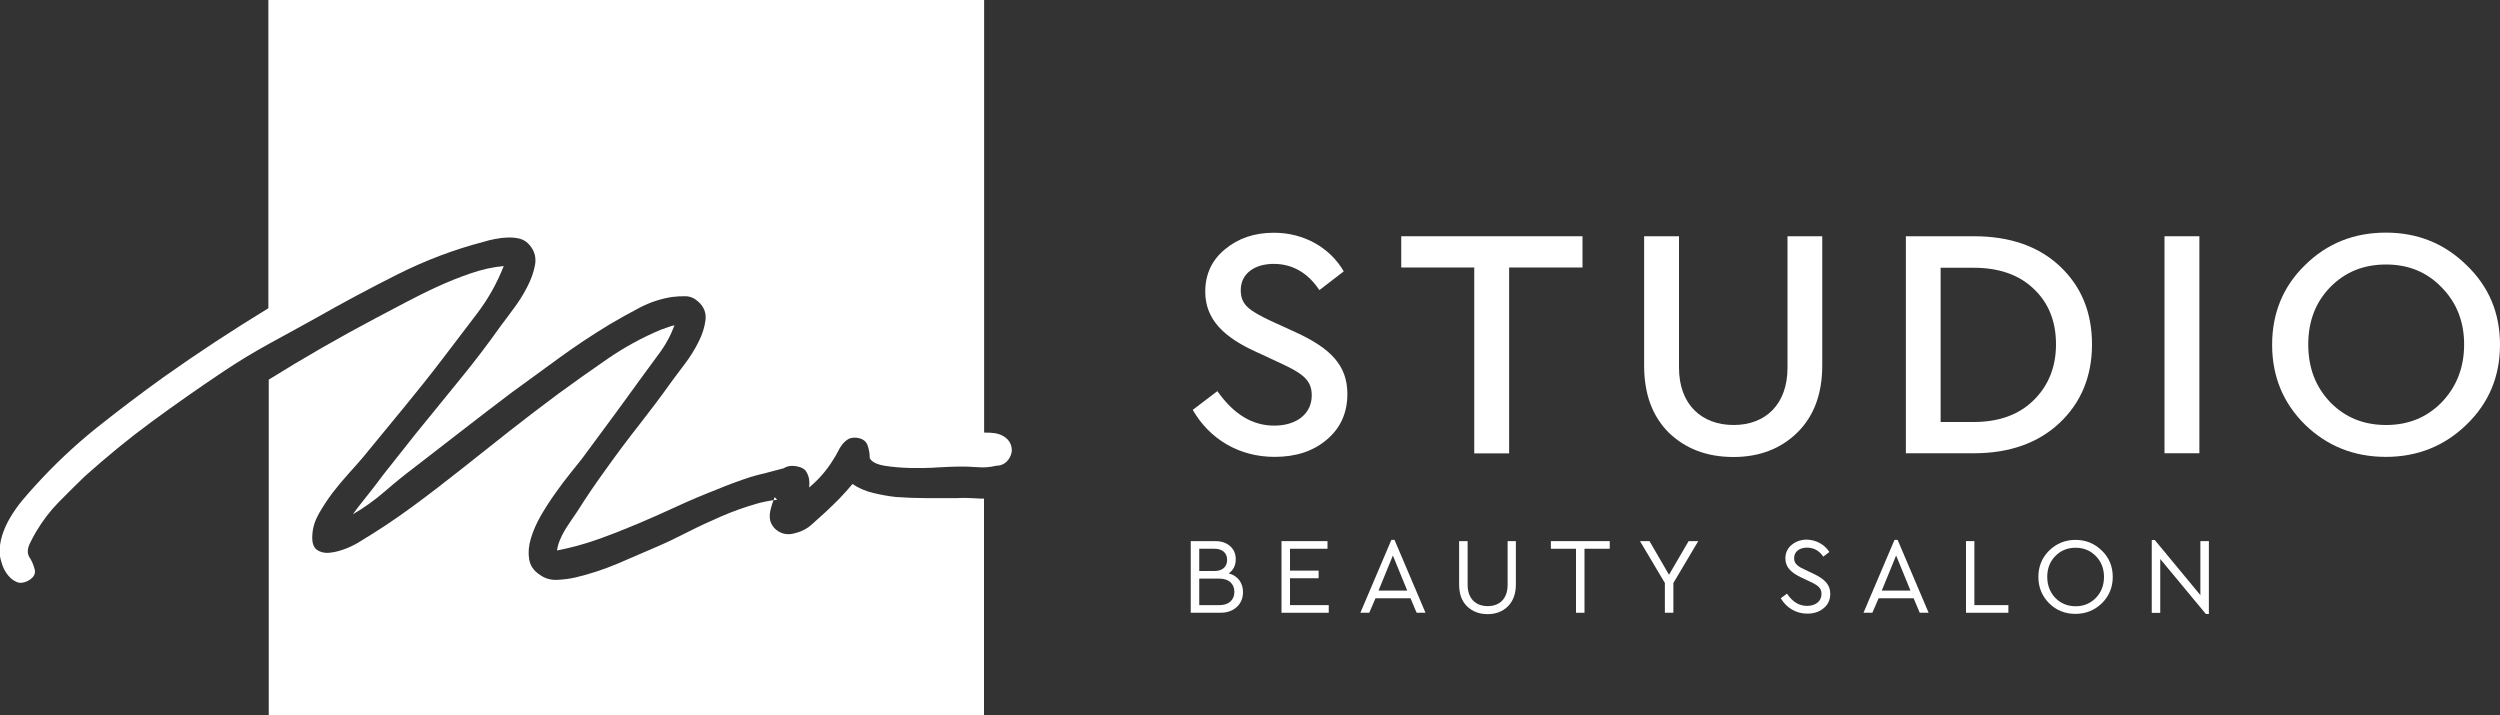
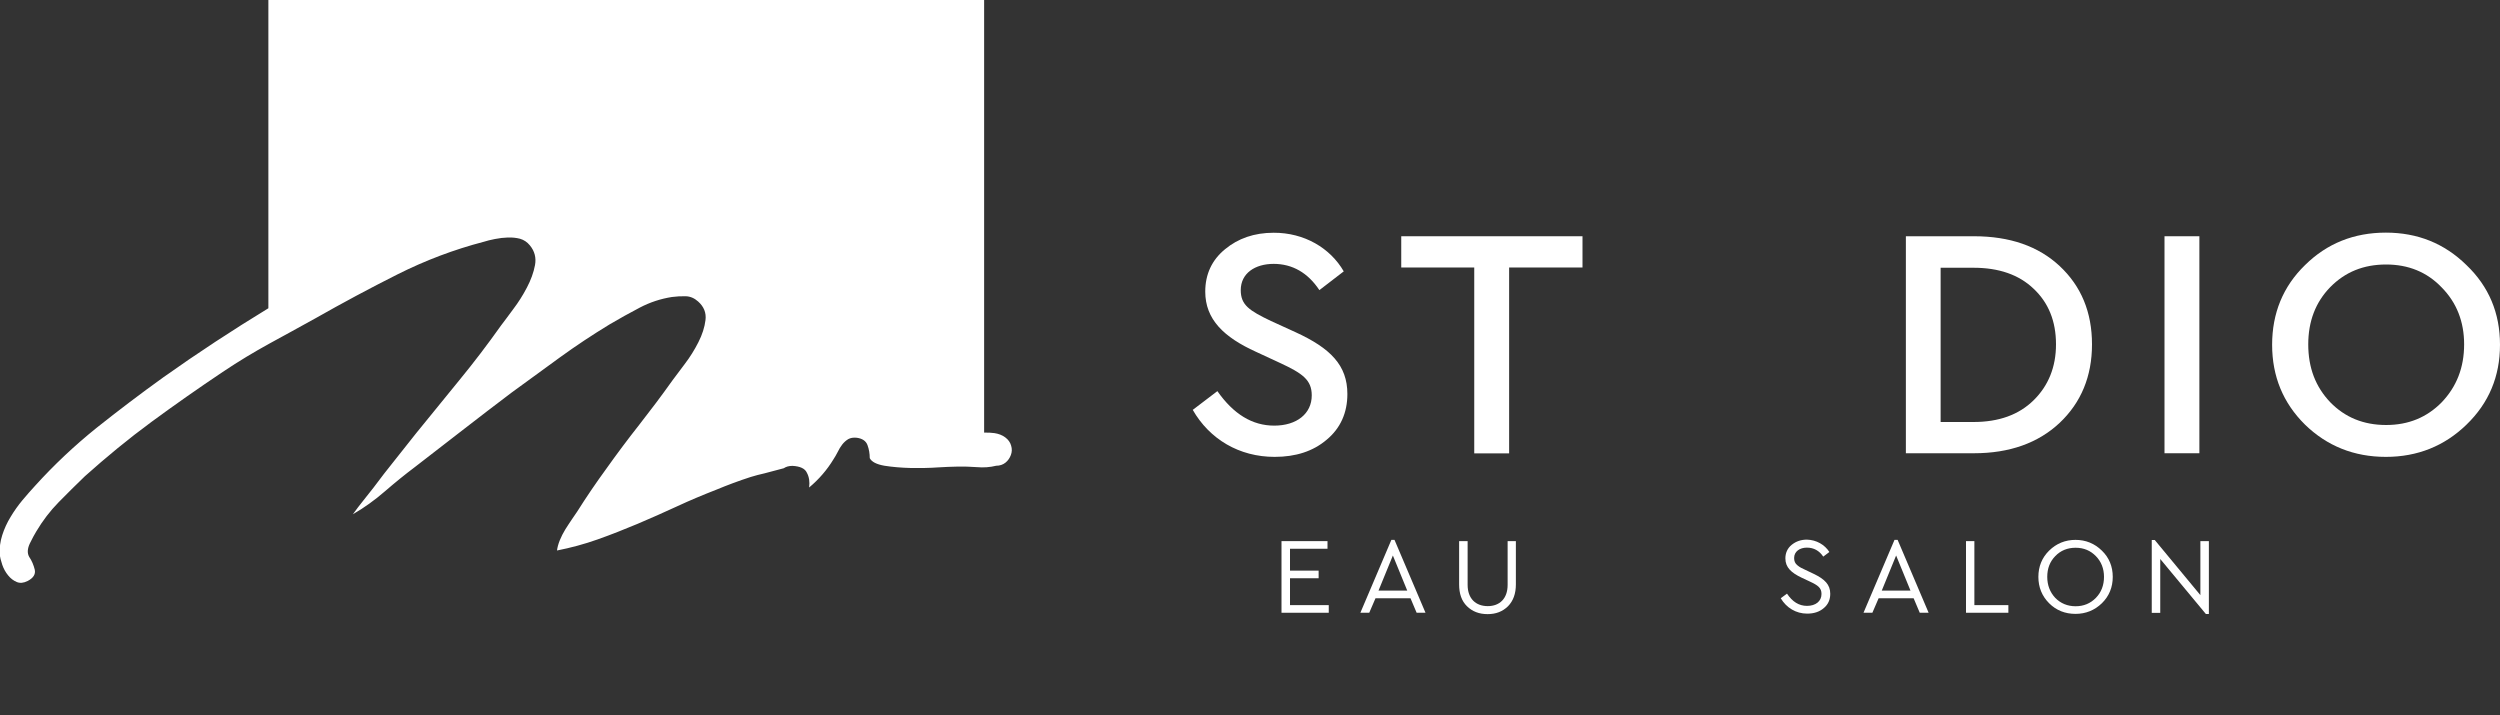
<svg xmlns="http://www.w3.org/2000/svg" x="0px" y="0px" viewBox="0 0 200 57.23" style="enable-background:new 0 0 200 57.23;" xml:space="preserve">
  <rect x="0" y="0" width="200" height="57.23" fill="#333333" stroke="none" />
  <style type="text/css"> .st0{display:none;} .st1{display:inline;} .st2{fill:#E7C7AE;} .st3{fill:#7C7C86;} .st4{fill:none;stroke:#E7C7AE;stroke-width:3;stroke-miterlimit:10;} .st5{fill-rule:evenodd;clip-rule:evenodd;fill:#231F20;} .st6{fill:#D52941;} .st7{fill:#C9CFCC;} .st8{fill:#231F20;} .st9{fill-rule:evenodd;clip-rule:evenodd;fill:#FFFFFF;} .st10{fill:#FFFFFF;} .st11{fill-rule:evenodd;clip-rule:evenodd;fill:none;stroke:#C9CFCC;stroke-width:5;stroke-linejoin:round;stroke-miterlimit:10;} .st12{clip-path:url(#SVGID_00000183222852579220213620000017444611953263731613_);} .st13{clip-path:url(#SVGID_00000040574992534529200650000010233522777802456217_);} .st14{fill-rule:evenodd;clip-rule:evenodd;fill:#D52941;} .st15{fill-rule:evenodd;clip-rule:evenodd;fill:#C9CFCC;} .st16{fill-rule:evenodd;clip-rule:evenodd;fill:#FFF8E8;} .st17{fill-rule:evenodd;clip-rule:evenodd;fill:none;stroke:#FFFFFF;stroke-width:9;stroke-linejoin:round;stroke-miterlimit:10;} .st18{clip-path:url(#SVGID_00000046312108981889499610000003825206178579908771_);} .st19{clip-path:url(#SVGID_00000181069358258477080290000001393115730859962277_);fill:#FFFFFF;} .st20{clip-path:url(#SVGID_00000108280466391510815010000011859390657720495236_);fill:#FFFFFF;} .st21{clip-path:url(#SVGID_00000174560509670800149420000000526955732480818616_);fill:#FFFFFF;} .st22{fill:#FFF8E8;} .st23{clip-path:url(#SVGID_00000002365996964802540390000004304613931487125640_);} .st24{clip-path:url(#SVGID_00000093862140665890054620000017054546653850360756_);fill:#231F20;} .st25{clip-path:url(#SVGID_00000158739094766407093780000008646802750006252726_);} .st26{clip-path:url(#SVGID_00000009575962842458600740000007843814929964305076_);fill:#FFFFFF;} </style>
  <g id="BG_1_" class="st0"> </g>
  <g id="Shadows"> </g>
  <g id="Main_layout"> </g>
  <g id="Text">
    <g>
      <g>
-         <path class="st9" d="M61.98,39.77l-0.05,0.12c-0.11,0.27-0.2,0.54-0.27,0.82c-0.07,0.27-0.1,0.54-0.07,0.79 c0.03,0.26,0.15,0.51,0.36,0.75c0.45,0.45,1,0.59,1.63,0.41c0.51-0.12,0.97-0.35,1.36-0.7c0.39-0.35,0.77-0.69,1.13-1.02 c0.36-0.33,0.72-0.69,1.09-1.06c0.36-0.38,0.71-0.76,1.04-1.16c0.48,0.33,1.04,0.57,1.67,0.72c0.63,0.15,1.24,0.26,1.81,0.32 c0.82,0.06,1.63,0.09,2.44,0.09c0.82,0,1.63,0,2.44,0c0.48-0.03,1-0.02,1.56,0.02c0.2,0.02,0.4,0.02,0.6,0.02v17.34H21.5V30.37 c2.76-1.72,5.61-3.36,8.56-4.92c0.73-0.38,1.51-0.79,2.35-1.24c0.84-0.44,1.69-0.87,2.57-1.27c0.88-0.41,1.77-0.76,2.67-1.07 c0.9-0.31,1.79-0.51,2.65-0.59c-0.54,1.38-1.26,2.66-2.17,3.85c-0.9,1.19-1.79,2.35-2.65,3.48c-1.05,1.38-2.12,2.72-3.2,4.03 c-1.08,1.31-2.17,2.64-3.28,3.99c-0.32,0.38-0.71,0.81-1.15,1.3c-0.44,0.49-0.87,1-1.28,1.54c-0.4,0.54-0.76,1.09-1.07,1.64 c-0.31,0.55-0.48,1.1-0.51,1.64c-0.05,0.62,0.07,1.03,0.37,1.24c0.3,0.2,0.66,0.28,1.09,0.22c0.43-0.05,0.87-0.18,1.32-0.36 c0.45-0.19,0.79-0.37,1.03-0.53c1.4-0.84,2.77-1.75,4.11-2.73c1.34-0.98,2.65-1.99,3.95-3.02c1.3-1.03,2.59-2.05,3.89-3.08 c1.3-1.02,2.61-2.02,3.93-3c1.3-0.95,2.61-1.88,3.95-2.8c1.34-0.92,2.75-1.69,4.23-2.31c0.16-0.05,0.33-0.11,0.51-0.18 c0.18-0.07,0.37-0.13,0.59-0.18c-0.3,0.81-0.72,1.59-1.28,2.33c-0.55,0.74-1.07,1.45-1.56,2.13c-0.76,1.05-1.52,2.1-2.29,3.14 c-0.77,1.04-1.53,2.07-2.29,3.1c-0.22,0.27-0.51,0.64-0.89,1.11c-0.38,0.47-0.78,1-1.19,1.58c-0.42,0.58-0.81,1.19-1.18,1.82 c-0.37,0.64-0.63,1.25-0.81,1.84c-0.18,0.59-0.22,1.15-0.14,1.66c0.08,0.51,0.36,0.93,0.85,1.25c0.41,0.3,0.87,0.43,1.4,0.41 c0.53-0.03,1.02-0.09,1.48-0.2c1.13-0.27,2.23-0.63,3.28-1.07c1.05-0.45,2.11-0.9,3.16-1.36c0.81-0.35,1.65-0.75,2.53-1.2 c0.88-0.45,1.77-0.86,2.67-1.25c0.9-0.39,1.82-0.72,2.75-0.99c0.57-0.17,1.15-0.28,1.72-0.34L61.98,39.77z" />
        <path class="st9" d="M21.5,0h57.23v34.61c0.29-0.01,0.56,0,0.83,0.04c0.33,0.05,0.62,0.16,0.86,0.34c0.24,0.18,0.4,0.4,0.47,0.66 c0.08,0.26,0.07,0.51-0.02,0.75c-0.09,0.24-0.23,0.45-0.43,0.61c-0.2,0.16-0.45,0.25-0.75,0.25c-0.48,0.12-1,0.16-1.56,0.11 c-1-0.08-2.05-0.04-3.06,0.02c-0.69,0.05-1.43,0.06-2.2,0.05c-0.77-0.02-1.47-0.08-2.11-0.18c-0.63-0.11-1.03-0.31-1.18-0.61 c0-0.36-0.06-0.71-0.18-1.04c-0.12-0.33-0.41-0.53-0.86-0.59c-0.27-0.03-0.5,0.01-0.68,0.11c-0.18,0.11-0.34,0.25-0.48,0.43 c-0.14,0.18-0.26,0.38-0.36,0.59c-0.11,0.21-0.22,0.41-0.34,0.59c-0.51,0.84-1.16,1.6-1.95,2.26c0.06-0.45,0-0.85-0.18-1.18 C64.4,37.48,64,37.3,63.4,37.27c-0.28,0-0.51,0.06-0.7,0.19l-1.55,0.41c-0.37,0.08-0.74,0.18-1.1,0.29 c-0.93,0.3-1.84,0.64-2.73,1.01c-1.05,0.41-2.11,0.85-3.16,1.34c-1.05,0.49-2.11,0.95-3.16,1.4c-1.05,0.44-2.11,0.86-3.18,1.24 c-1.07,0.38-2.15,0.67-3.26,0.89c0.03-0.24,0.1-0.51,0.22-0.81c0.12-0.3,0.27-0.59,0.44-0.87c0.18-0.28,0.35-0.55,0.53-0.81 c0.18-0.26,0.32-0.47,0.43-0.63c0.73-1.16,1.5-2.29,2.31-3.4c0.86-1.21,1.75-2.4,2.65-3.54c0.9-1.15,1.79-2.33,2.65-3.54 c0.24-0.32,0.57-0.76,0.99-1.32c0.42-0.55,0.78-1.13,1.09-1.74c0.31-0.61,0.5-1.2,0.57-1.78c0.07-0.58-0.13-1.07-0.59-1.48 c-0.3-0.27-0.63-0.41-0.99-0.42c-0.36-0.01-0.74,0.01-1.11,0.06c-0.89,0.14-1.75,0.42-2.57,0.85c-0.82,0.43-1.63,0.88-2.41,1.34 c-1.38,0.84-2.71,1.72-3.99,2.65c-1.28,0.93-2.57,1.87-3.87,2.82c-1.32,1-2.62,1.99-3.89,2.98c-1.27,0.98-2.55,1.98-3.85,2.98 c-0.76,0.57-1.55,1.21-2.37,1.92c-0.82,0.71-1.68,1.33-2.57,1.84c0.27-0.38,0.55-0.74,0.83-1.09c0.28-0.35,0.56-0.7,0.83-1.05 c0.54-0.73,1.1-1.45,1.68-2.17c0.58-0.72,1.15-1.44,1.72-2.17c1.16-1.43,2.31-2.85,3.46-4.25c1.15-1.4,2.26-2.86,3.34-4.38 c0.24-0.32,0.57-0.75,0.97-1.3c0.41-0.54,0.77-1.11,1.09-1.72c0.32-0.61,0.54-1.21,0.65-1.8c0.11-0.59-0.03-1.12-0.41-1.58 c-0.22-0.27-0.48-0.44-0.79-0.53c-0.31-0.08-0.63-0.11-0.97-0.1c-0.34,0.01-0.68,0.05-1.03,0.12c-0.35,0.07-0.65,0.14-0.89,0.22 c-2.38,0.62-4.68,1.49-6.91,2.61c-2.23,1.12-4.41,2.29-6.54,3.5c-2.84,1.6-4.74,2.49-7.45,4.31c-1.94,1.3-3.84,2.63-5.69,3.99 c-1.85,1.36-3.62,2.82-5.33,4.35c-0.7,0.68-1.4,1.36-2.09,2.07c-0.69,0.7-1.29,1.49-1.8,2.35c-0.14,0.22-0.3,0.53-0.51,0.95 c-0.2,0.42-0.22,0.78-0.06,1.07c0.22,0.32,0.36,0.67,0.45,1.03c0.08,0.37-0.11,0.67-0.57,0.91c-0.32,0.16-0.61,0.19-0.87,0.08 c-0.26-0.11-0.49-0.28-0.69-0.53c-0.2-0.24-0.36-0.53-0.47-0.85c-0.11-0.32-0.18-0.61-0.2-0.85c-0.03-0.51,0.04-1.02,0.2-1.52 c0.16-0.5,0.38-0.99,0.67-1.46c0.28-0.47,0.6-0.92,0.95-1.34c0.35-0.42,0.69-0.8,1.01-1.15c1.51-1.67,3.15-3.21,4.9-4.62 c1.76-1.4,3.54-2.75,5.35-4.05c2.73-1.94,5.54-3.78,8.41-5.53V0z" />
      </g>
      <g>
        <path class="st10" d="M107.5,21.71l-1.95,1.5c-0.92-1.39-2.16-2.1-3.66-2.1c-1.47,0-2.63,0.74-2.63,2.1 c0,1.18,0.66,1.63,2.42,2.47l1.95,0.89c2.82,1.29,4.16,2.66,4.16,4.95c0,1.5-0.55,2.74-1.66,3.66c-1.08,0.92-2.47,1.37-4.16,1.37 c-2.84,0-5.21-1.42-6.55-3.76l1.97-1.5c1.29,1.84,2.79,2.76,4.55,2.76c1.79,0,3-0.95,3-2.42c0-1.24-0.74-1.76-2.55-2.6 l-1.92-0.89c-2.55-1.16-4.05-2.58-4.05-4.81c0-1.39,0.53-2.53,1.58-3.39c1.05-0.87,2.34-1.32,3.89-1.32 C104.34,18.61,106.42,19.84,107.5,21.71z" />
        <path class="st10" d="M126.6,18.9v2.5h-5.87v14.87h-2.79V21.4h-5.84v-2.5H126.6z" />
-         <path class="st10" d="M145.78,18.9v10.34c0,2.26-0.66,4.05-2,5.37c-1.32,1.29-3.03,1.95-5.1,1.95c-2.13,0-3.84-0.66-5.18-1.95 c-1.32-1.32-1.97-3.1-1.97-5.37V18.9h2.79v10.52c0,2.95,1.82,4.58,4.37,4.58c2.53,0,4.31-1.63,4.31-4.58V18.9H145.78z" />
        <path class="st10" d="M157.91,18.9c2.87,0,5.16,0.79,6.87,2.39c1.71,1.6,2.58,3.68,2.58,6.26c0,2.55-0.87,4.66-2.6,6.29 c-1.71,1.6-4,2.42-6.84,2.42h-5.45V18.9H157.91z M155.25,21.42v12.34h2.63c2.03,0,3.63-0.58,4.81-1.74 c1.18-1.16,1.79-2.66,1.79-4.47c0-1.87-0.61-3.34-1.79-4.45c-1.18-1.13-2.79-1.68-4.81-1.68H155.25z" />
        <path class="st10" d="M175.95,18.9v17.36h-2.79V18.9H175.95z" />
        <path class="st10" d="M197.32,21.21c1.79,1.71,2.68,3.84,2.68,6.37s-0.89,4.66-2.68,6.39c-1.76,1.71-3.92,2.58-6.45,2.58 c-2.55,0-4.71-0.87-6.47-2.58c-1.76-1.74-2.63-3.87-2.63-6.39s0.87-4.66,2.63-6.37c1.76-1.74,3.92-2.6,6.47-2.6 C193.4,18.61,195.55,19.47,197.32,21.21z M186.42,22.97c-1.18,1.21-1.76,2.74-1.76,4.58c0,1.87,0.58,3.39,1.76,4.63 c1.18,1.21,2.66,1.82,4.47,1.82c1.79,0,3.26-0.61,4.45-1.82c1.18-1.24,1.79-2.76,1.79-4.63c0-1.82-0.6-3.34-1.79-4.55 c-1.18-1.24-2.68-1.84-4.45-1.84C189.08,21.16,187.61,21.76,186.42,22.97z" />
      </g>
      <g>
-         <path class="st10" d="M99.44,47.37c0,0.49-0.17,0.89-0.5,1.19c-0.32,0.3-0.76,0.46-1.32,0.46h-2.36v-5.73h1.97 c0.5,0,0.89,0.14,1.19,0.41c0.3,0.27,0.44,0.62,0.44,1.04c0,0.48-0.18,0.86-0.56,1.13C99.04,46.07,99.44,46.64,99.44,47.37z M95.94,43.9v1.78h1.22c0.65,0,1.01-0.35,1.01-0.89s-0.36-0.89-1.01-0.89H95.94z M97.56,48.41c0.76,0,1.19-0.43,1.19-1.06 s-0.43-1.06-1.19-1.06h-1.62v2.12H97.56z" />
        <path class="st10" d="M106.2,43.29v0.61h-3v1.75h2.29v0.61h-2.29v2.15h3.1v0.61h-3.78v-5.73H106.2z" />
        <path class="st10" d="M113.33,49.02l-0.49-1.16h-2.8l-0.5,1.16h-0.71l2.48-5.83h0.25l2.48,5.83H113.33z M112.58,47.25l-1.15-2.81 l-1.15,2.81H112.58z" />
        <path class="st10" d="M121.27,43.29v3.46c0,0.74-0.21,1.32-0.63,1.75c-0.43,0.42-0.96,0.63-1.63,0.63 c-0.68,0-1.22-0.21-1.65-0.63c-0.43-0.42-0.63-1-0.63-1.75v-3.46h0.68v3.5c0,1.11,0.66,1.7,1.61,1.7c0.94,0,1.59-0.59,1.59-1.7 v-3.5H121.27z" />
-         <path class="st10" d="M128.78,43.29v0.61h-2.02v5.12h-0.68V43.9h-2.01v-0.61H128.78z" />
-         <path class="st10" d="M135.86,43.29l-1.99,3.35v2.38h-0.68v-2.38l-1.99-3.35h0.76l1.56,2.69l1.57-2.69H135.86z" />
        <path class="st10" d="M146.35,44.16l-0.49,0.37c-0.32-0.48-0.76-0.72-1.31-0.72c-0.56,0-1.02,0.3-1.02,0.83 c0,0.25,0.07,0.43,0.27,0.59c0.21,0.17,0.31,0.21,0.65,0.37l0.63,0.3c0.9,0.43,1.34,0.87,1.34,1.6c0,0.48-0.17,0.86-0.52,1.15 c-0.35,0.3-0.79,0.44-1.33,0.44c-0.89,0-1.66-0.47-2.11-1.23l0.5-0.37c0.43,0.65,0.96,0.98,1.6,0.98c0.69,0,1.16-0.37,1.16-0.95 c0-0.49-0.27-0.69-0.96-1.01l-0.64-0.3c-0.81-0.39-1.29-0.81-1.29-1.54c0-0.44,0.17-0.81,0.5-1.08c0.34-0.28,0.75-0.42,1.22-0.42 C145.32,43.19,145.98,43.58,146.35,44.16z" />
        <path class="st10" d="M153.58,49.02l-0.49-1.16h-2.8l-0.5,1.16h-0.71l2.48-5.83h0.25l2.48,5.83H153.58z M152.84,47.25l-1.15-2.81 l-1.15,2.81H152.84z" />
        <path class="st10" d="M157.95,43.29v5.12h2.72v0.61h-3.39v-5.73H157.95z" />
        <path class="st10" d="M163.93,48.26c-0.57-0.57-0.86-1.28-0.86-2.11c0-0.83,0.29-1.54,0.86-2.1c0.58-0.57,1.29-0.86,2.11-0.86 c0.82,0,1.53,0.29,2.11,0.86c0.58,0.56,0.87,1.27,0.87,2.1c0,0.83-0.29,1.54-0.87,2.11c-0.58,0.56-1.29,0.85-2.11,0.85 C165.21,49.11,164.5,48.83,163.93,48.26z M164.42,44.49c-0.43,0.44-0.64,0.99-0.64,1.66c0,0.67,0.22,1.23,0.64,1.68 c0.43,0.44,0.98,0.67,1.63,0.67c0.65,0,1.19-0.23,1.62-0.67c0.43-0.44,0.65-1.01,0.65-1.68c0-0.66-0.22-1.22-0.65-1.66 c-0.43-0.44-0.96-0.67-1.62-0.67C165.4,43.82,164.85,44.04,164.42,44.49z" />
        <path class="st10" d="M176.03,43.29h0.68v5.83h-0.24l-3.65-4.4v4.31h-0.68v-5.83h0.24l3.65,4.41V43.29z" />
      </g>
    </g>
  </g>
</svg>